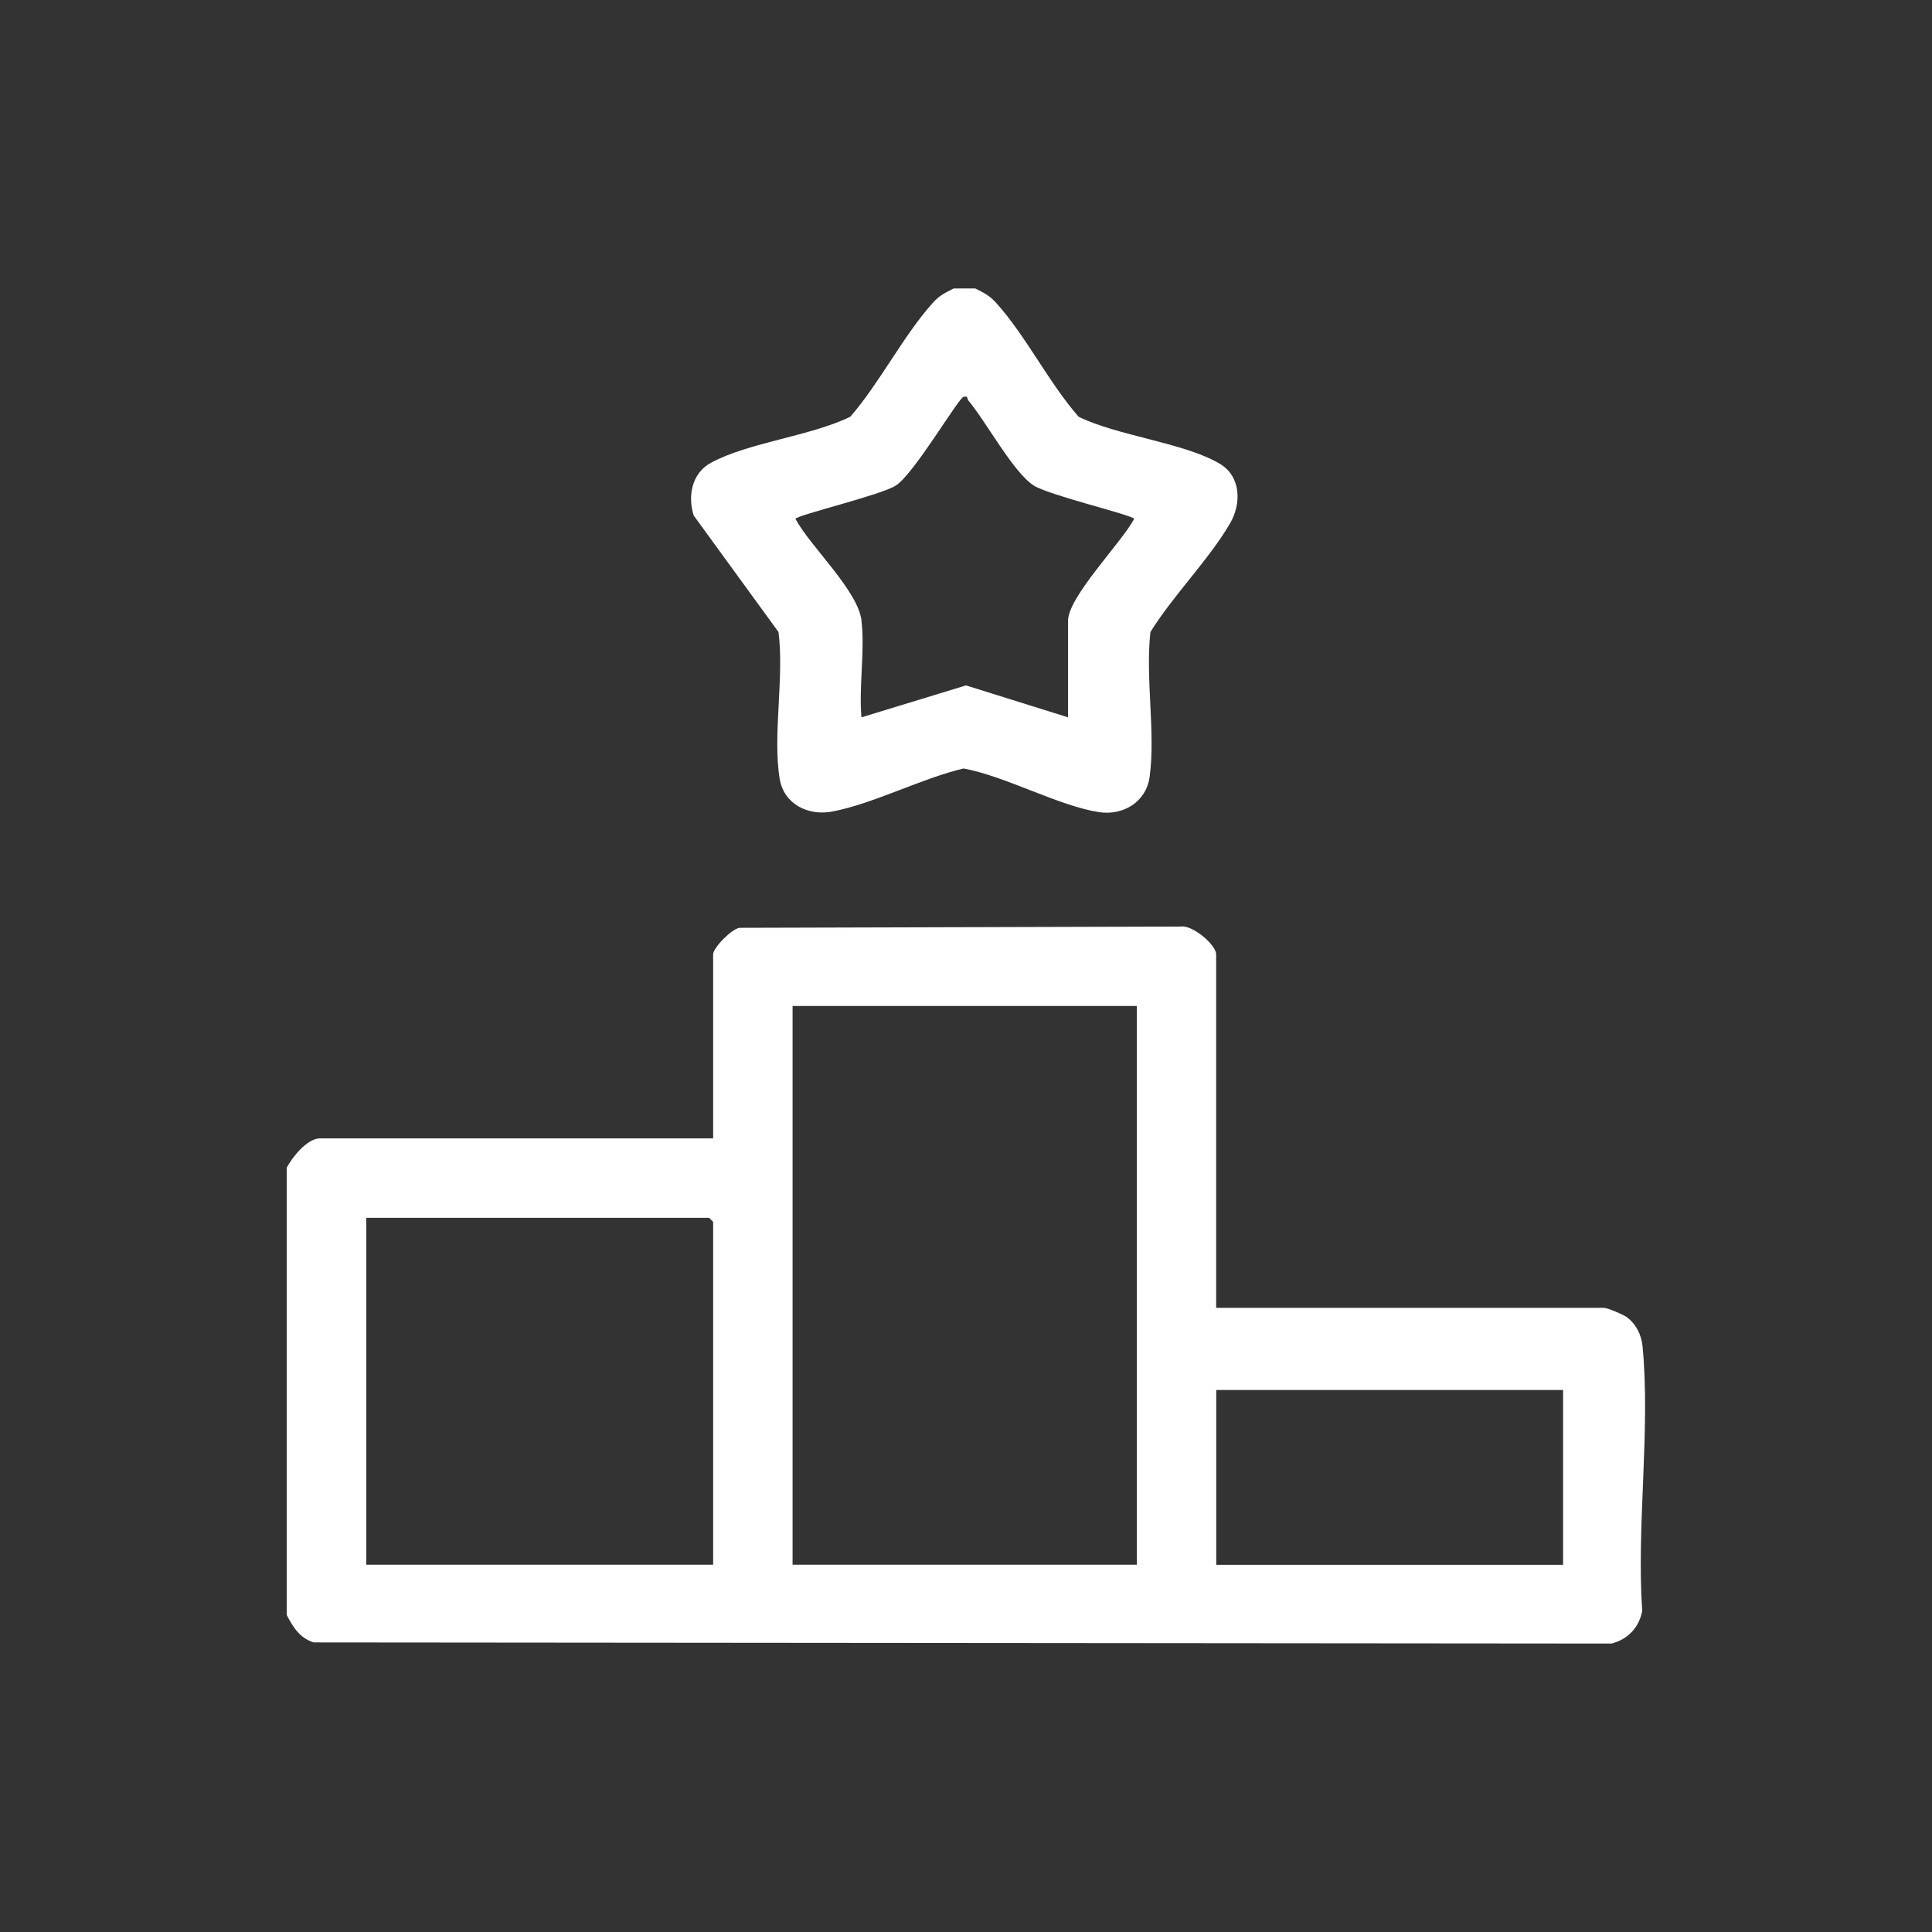
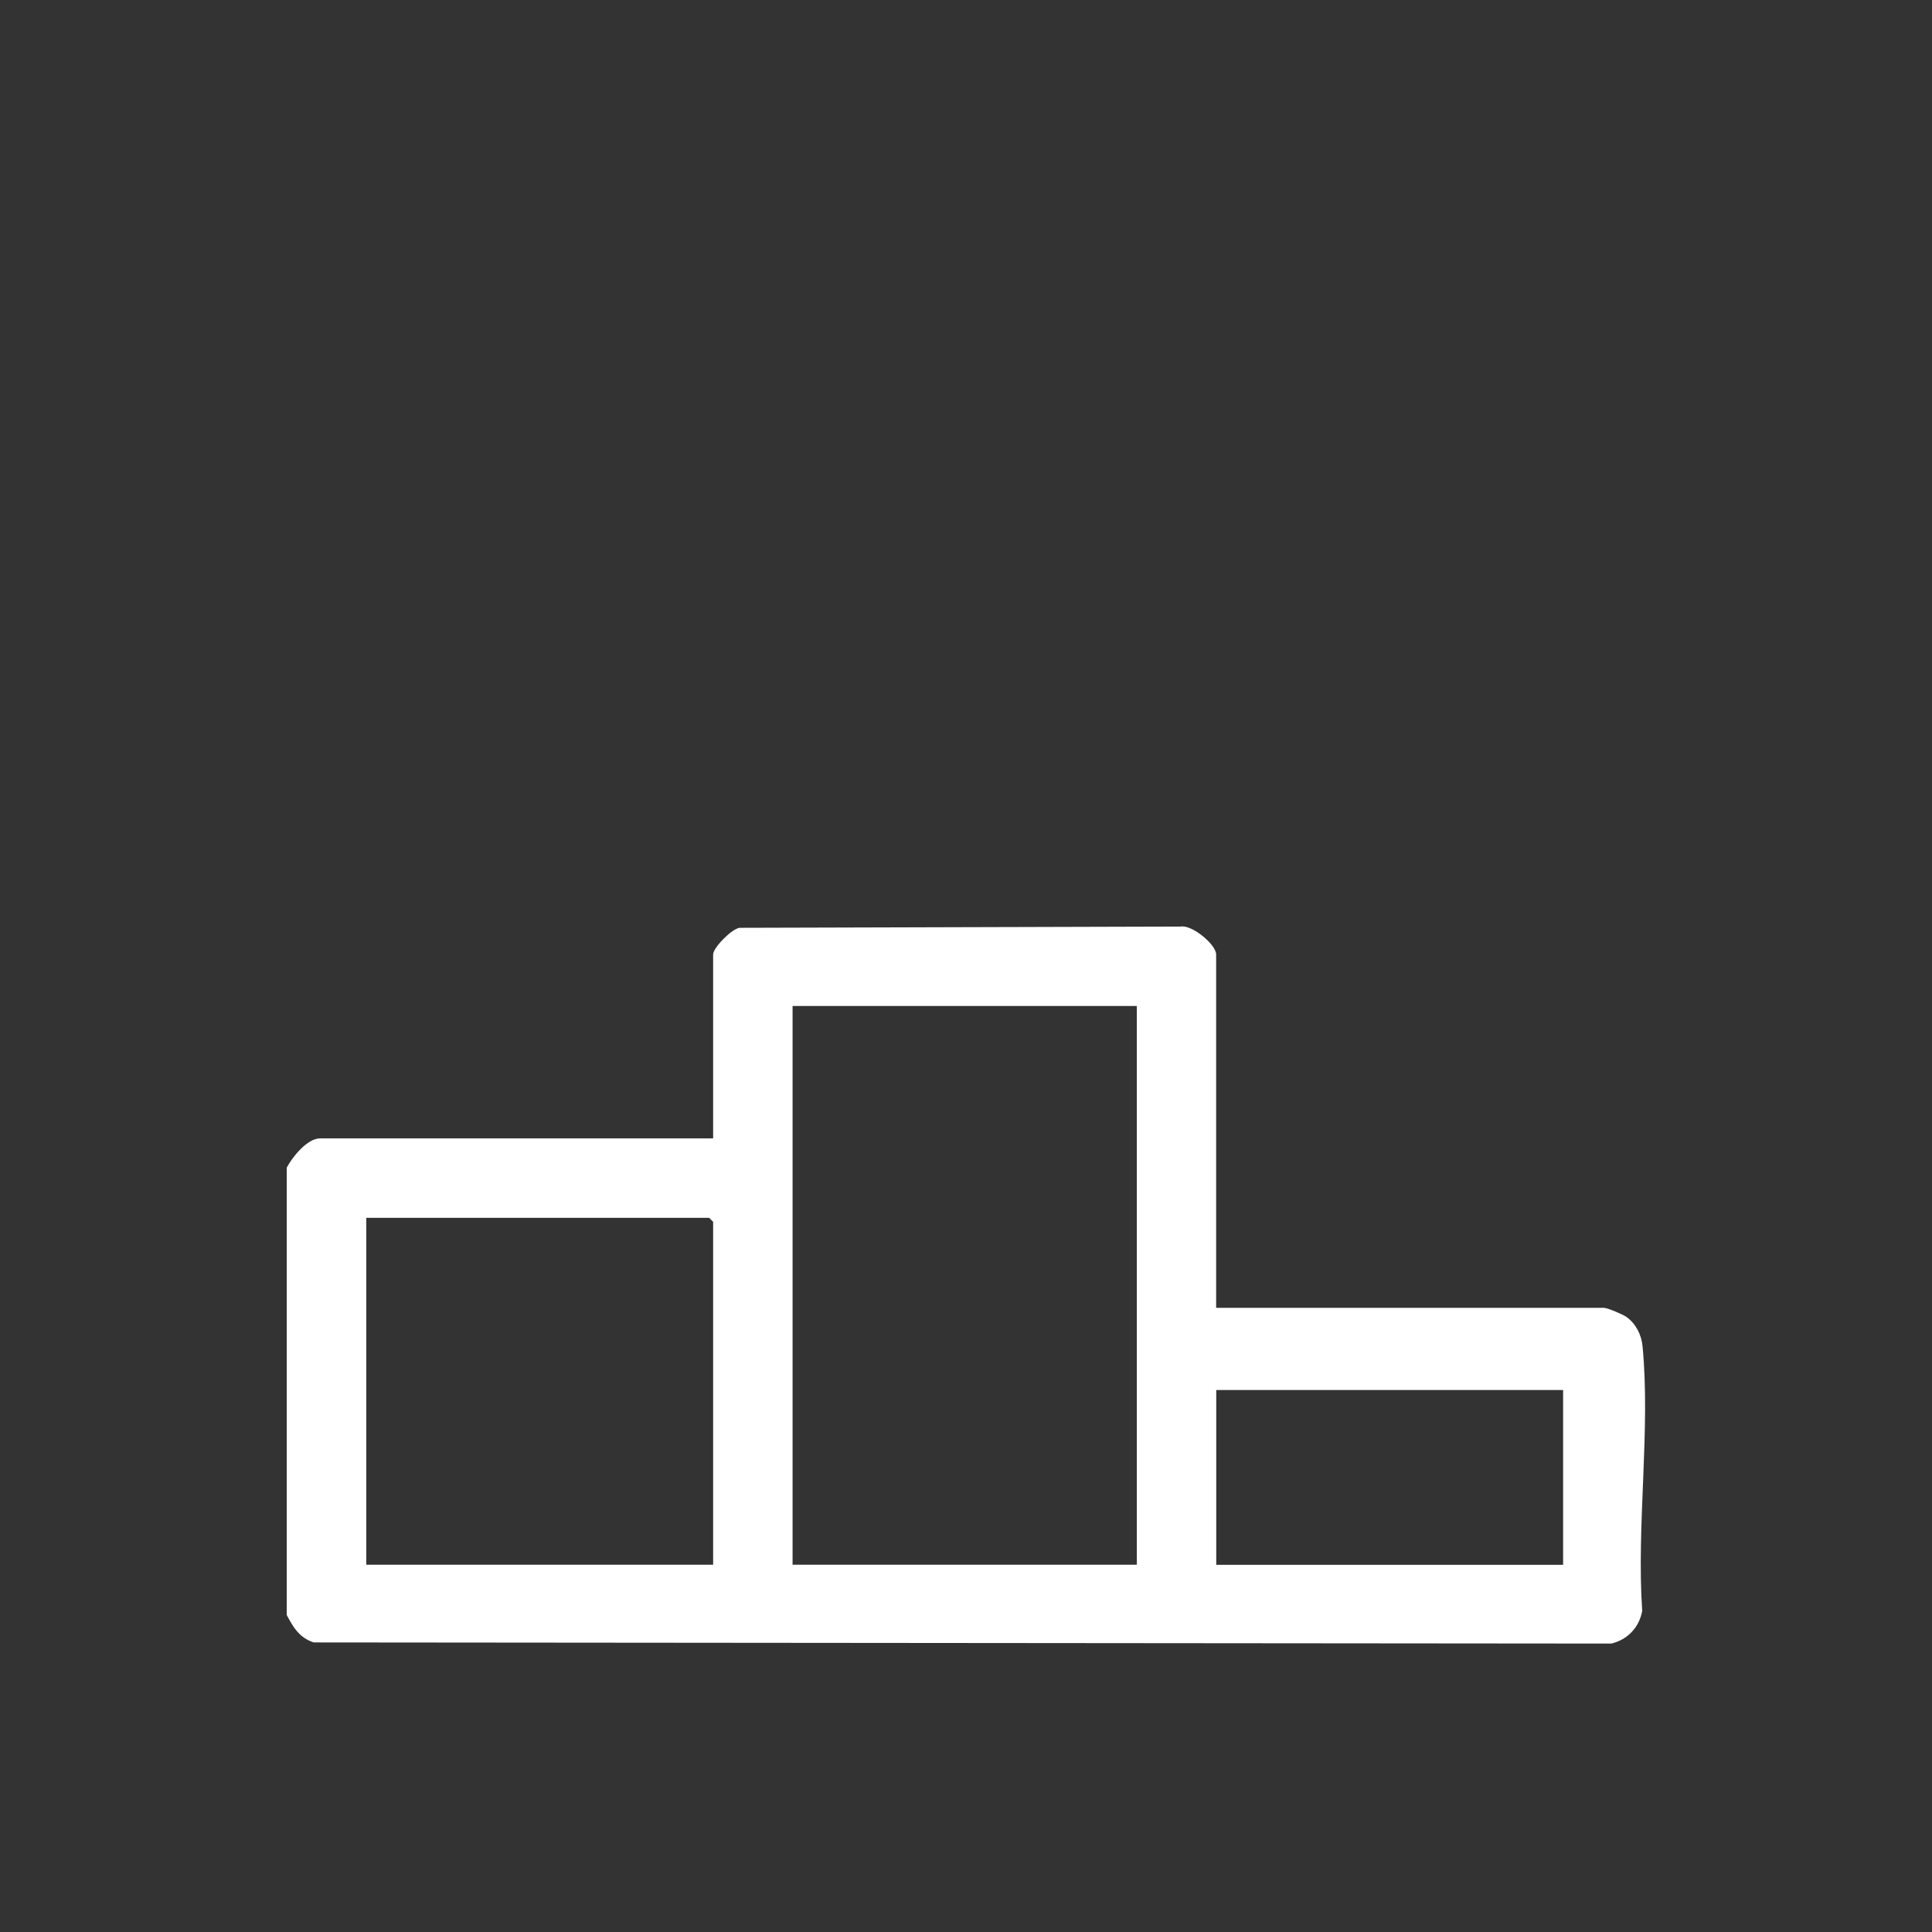
<svg xmlns="http://www.w3.org/2000/svg" id="Layer_2" version="1.1" viewBox="0 0 170 170">
  <rect x="0" y="0" width="170" height="170" fill="#333333" stroke="none" />
  <defs>
    <style>
      .st0 {
        fill: #fff;
      }
    </style>
  </defs>
  <path class="st0" d="M25.24,102.73c.47-.91,1.8-2.56,2.91-2.56h34.6v-16.19c0-.58,1.61-2.23,2.32-2.34l38.8-.11c1.02-.19,3.14,1.59,3.14,2.45v31.1h34.13c.29,0,1.66.57,1.99.81.82.6,1.3,1.55,1.4,2.56.71,7.34-.54,15.83-.03,23.29-.26,1.46-1.28,2.53-2.71,2.88l-114.19-.1c-1.25-.41-1.79-1.32-2.37-2.41v-39.38ZM100.03,88.52h-30.29v49.16h30.29v-49.16ZM62.75,137.68v-30.17l-.35-.35h-30.17v30.52h30.52ZM137.54,122.31h-30.52v15.38h30.52v-15.38Z" />
-   <path class="st0" d="M85.81,25.38c.8.41,1.25.61,1.86,1.29,2.59,2.87,4.64,7.04,7.24,10,3.4,1.68,9.31,2.29,12.41,4.13,1.89,1.12,1.93,3.51.91,5.26-1.86,3.19-5.01,6.34-7,9.55-.46,4,.46,8.85-.07,12.74-.3,2.21-2.32,3.44-4.47,3.11-3.57-.56-8.19-3.15-11.9-3.84-3.67.86-7.96,3.11-11.56,3.79-2.11.4-4.24-.64-4.62-2.86-.64-3.83.41-8.97-.11-12.94l-7.46-10.25c-.55-1.74-.15-3.74,1.52-4.64,3.3-1.79,8.75-2.34,12.26-4.05,2.58-2.97,4.67-7.13,7.24-10,.61-.68,1.06-.88,1.86-1.29h1.86ZM75.8,54.62c.32,2.61-.24,5.82,0,8.5l9.2-2.81,8.98,2.81v-8.5c0-2.11,4.74-6.91,5.82-8.97-.29-.37-7.53-2.08-8.84-2.93-1.81-1.16-4.2-5.64-5.77-7.5-.11-.13.03-.41-.41-.3-.47.14-4.35,6.77-5.95,7.8-1.33.85-8.56,2.56-8.84,2.93,1.33,2.47,5.5,6.3,5.82,8.97Z" />
</svg>